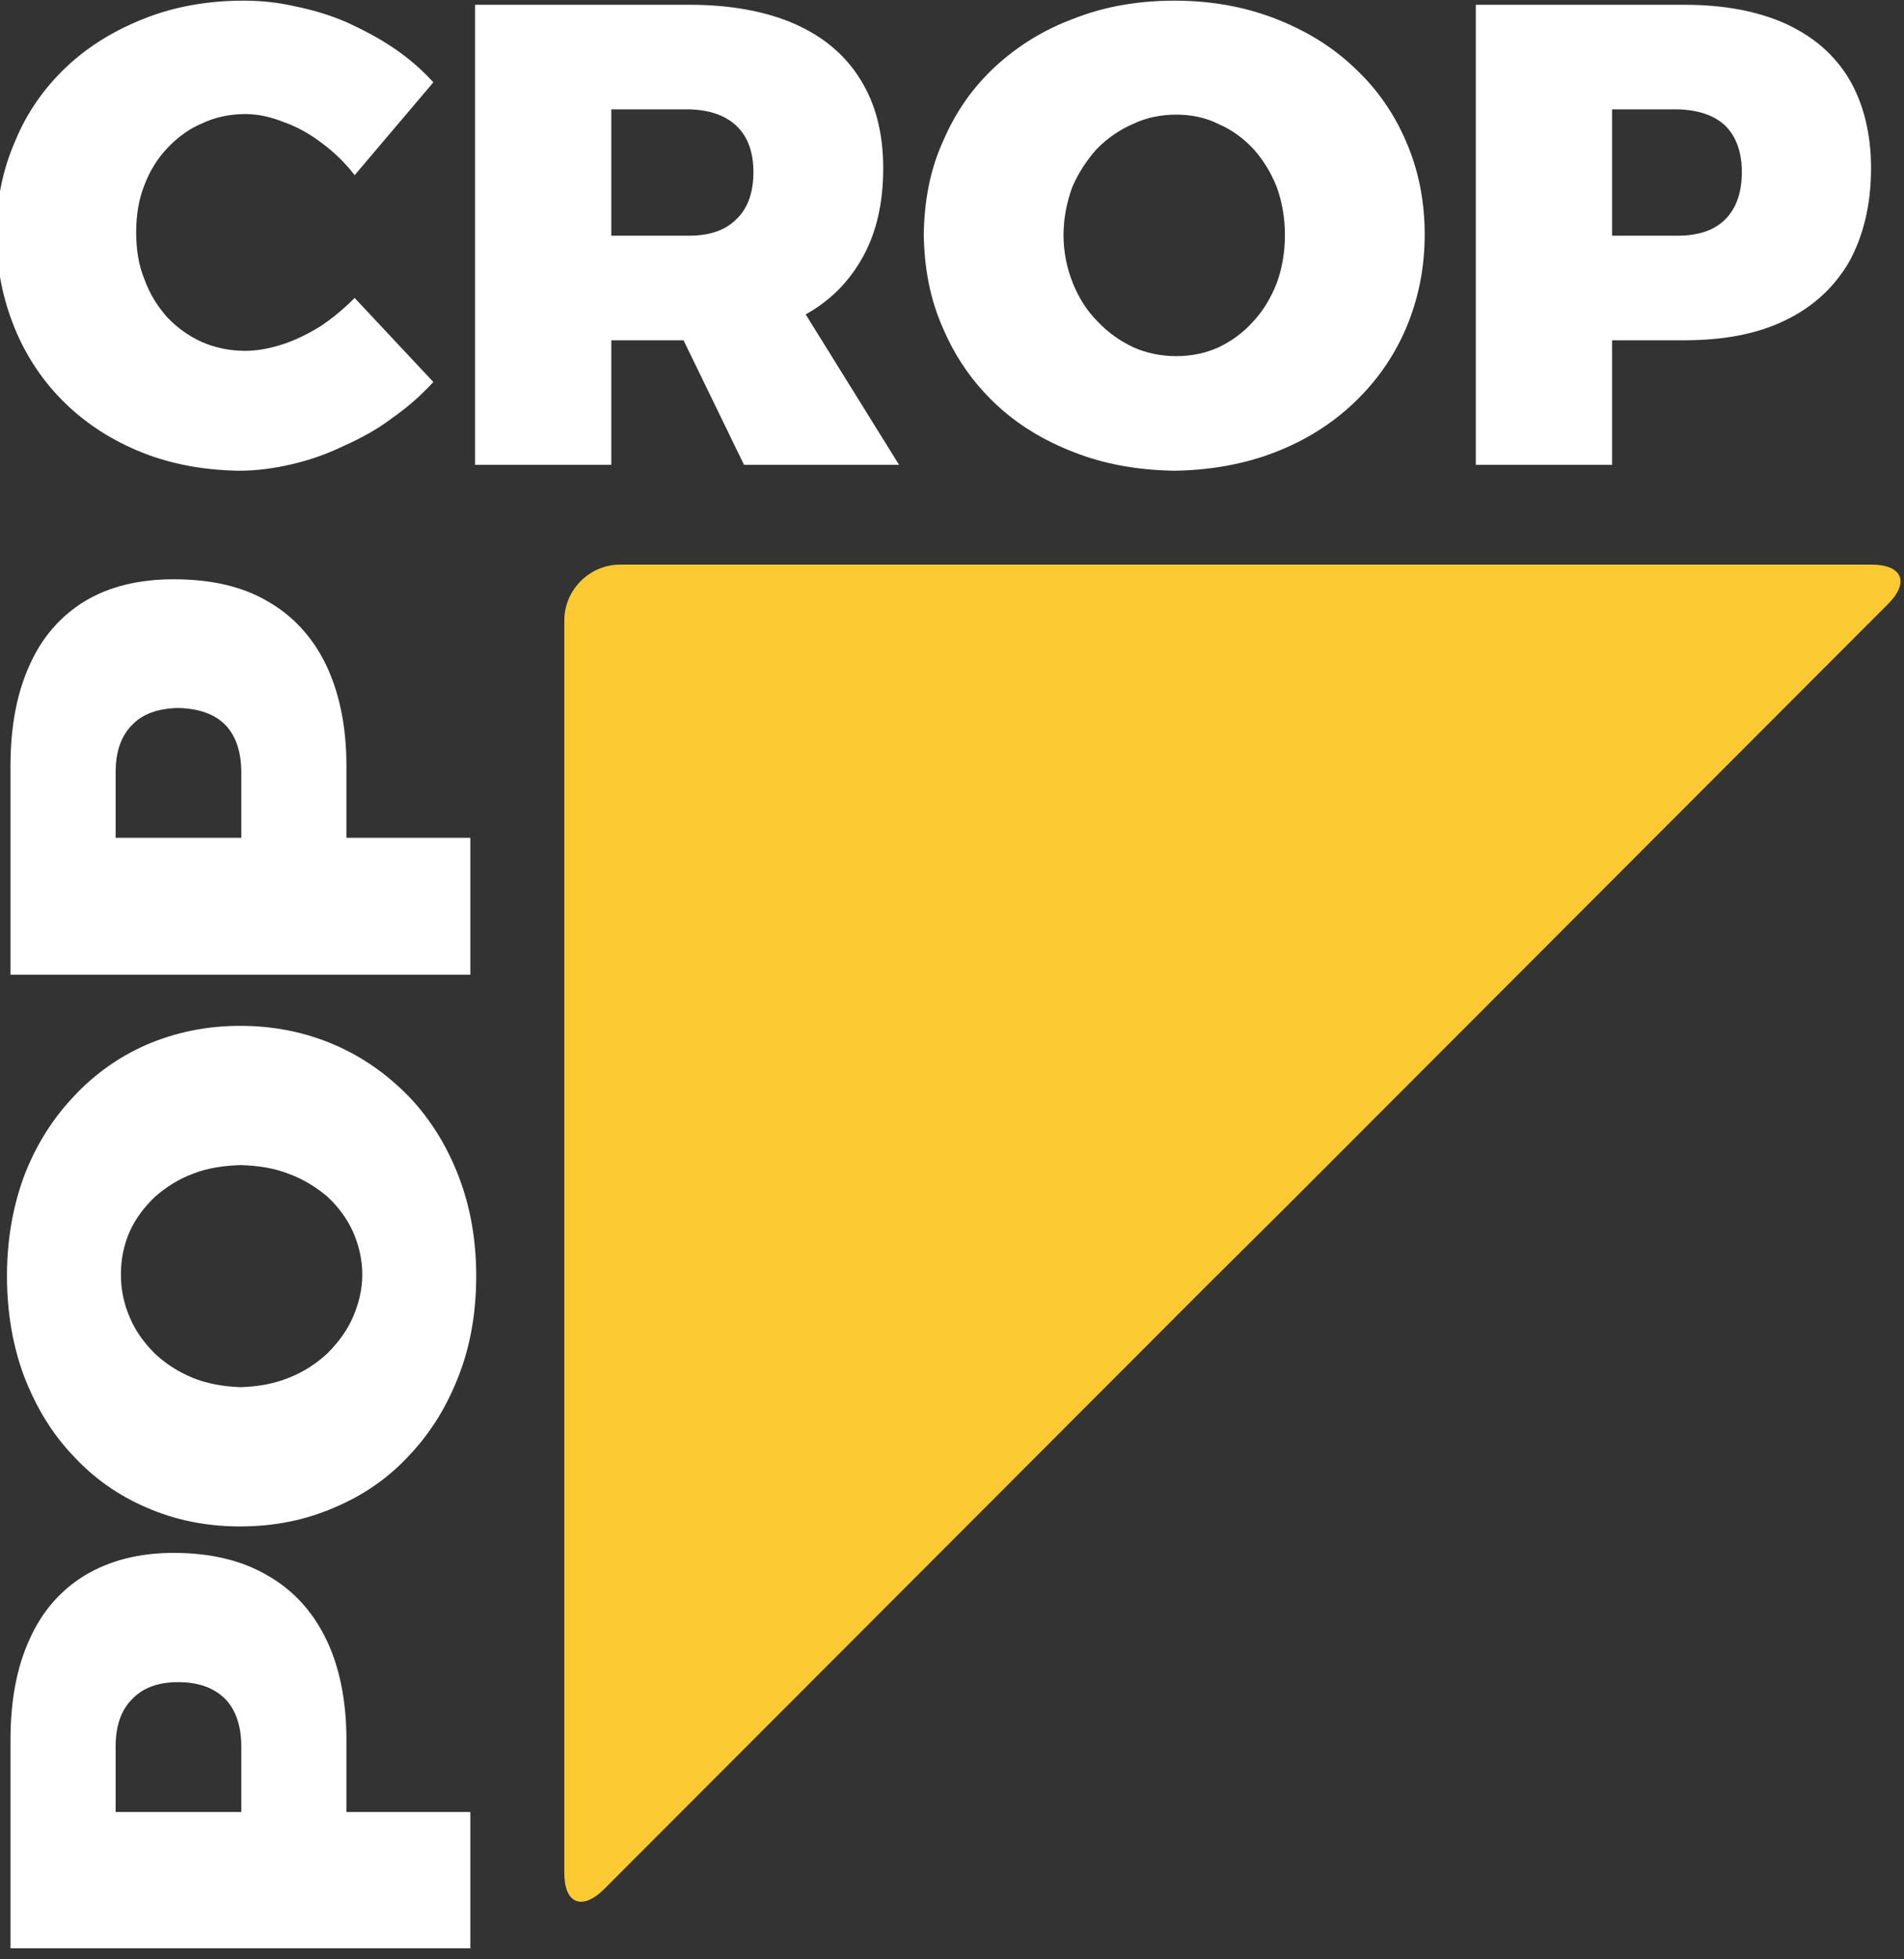
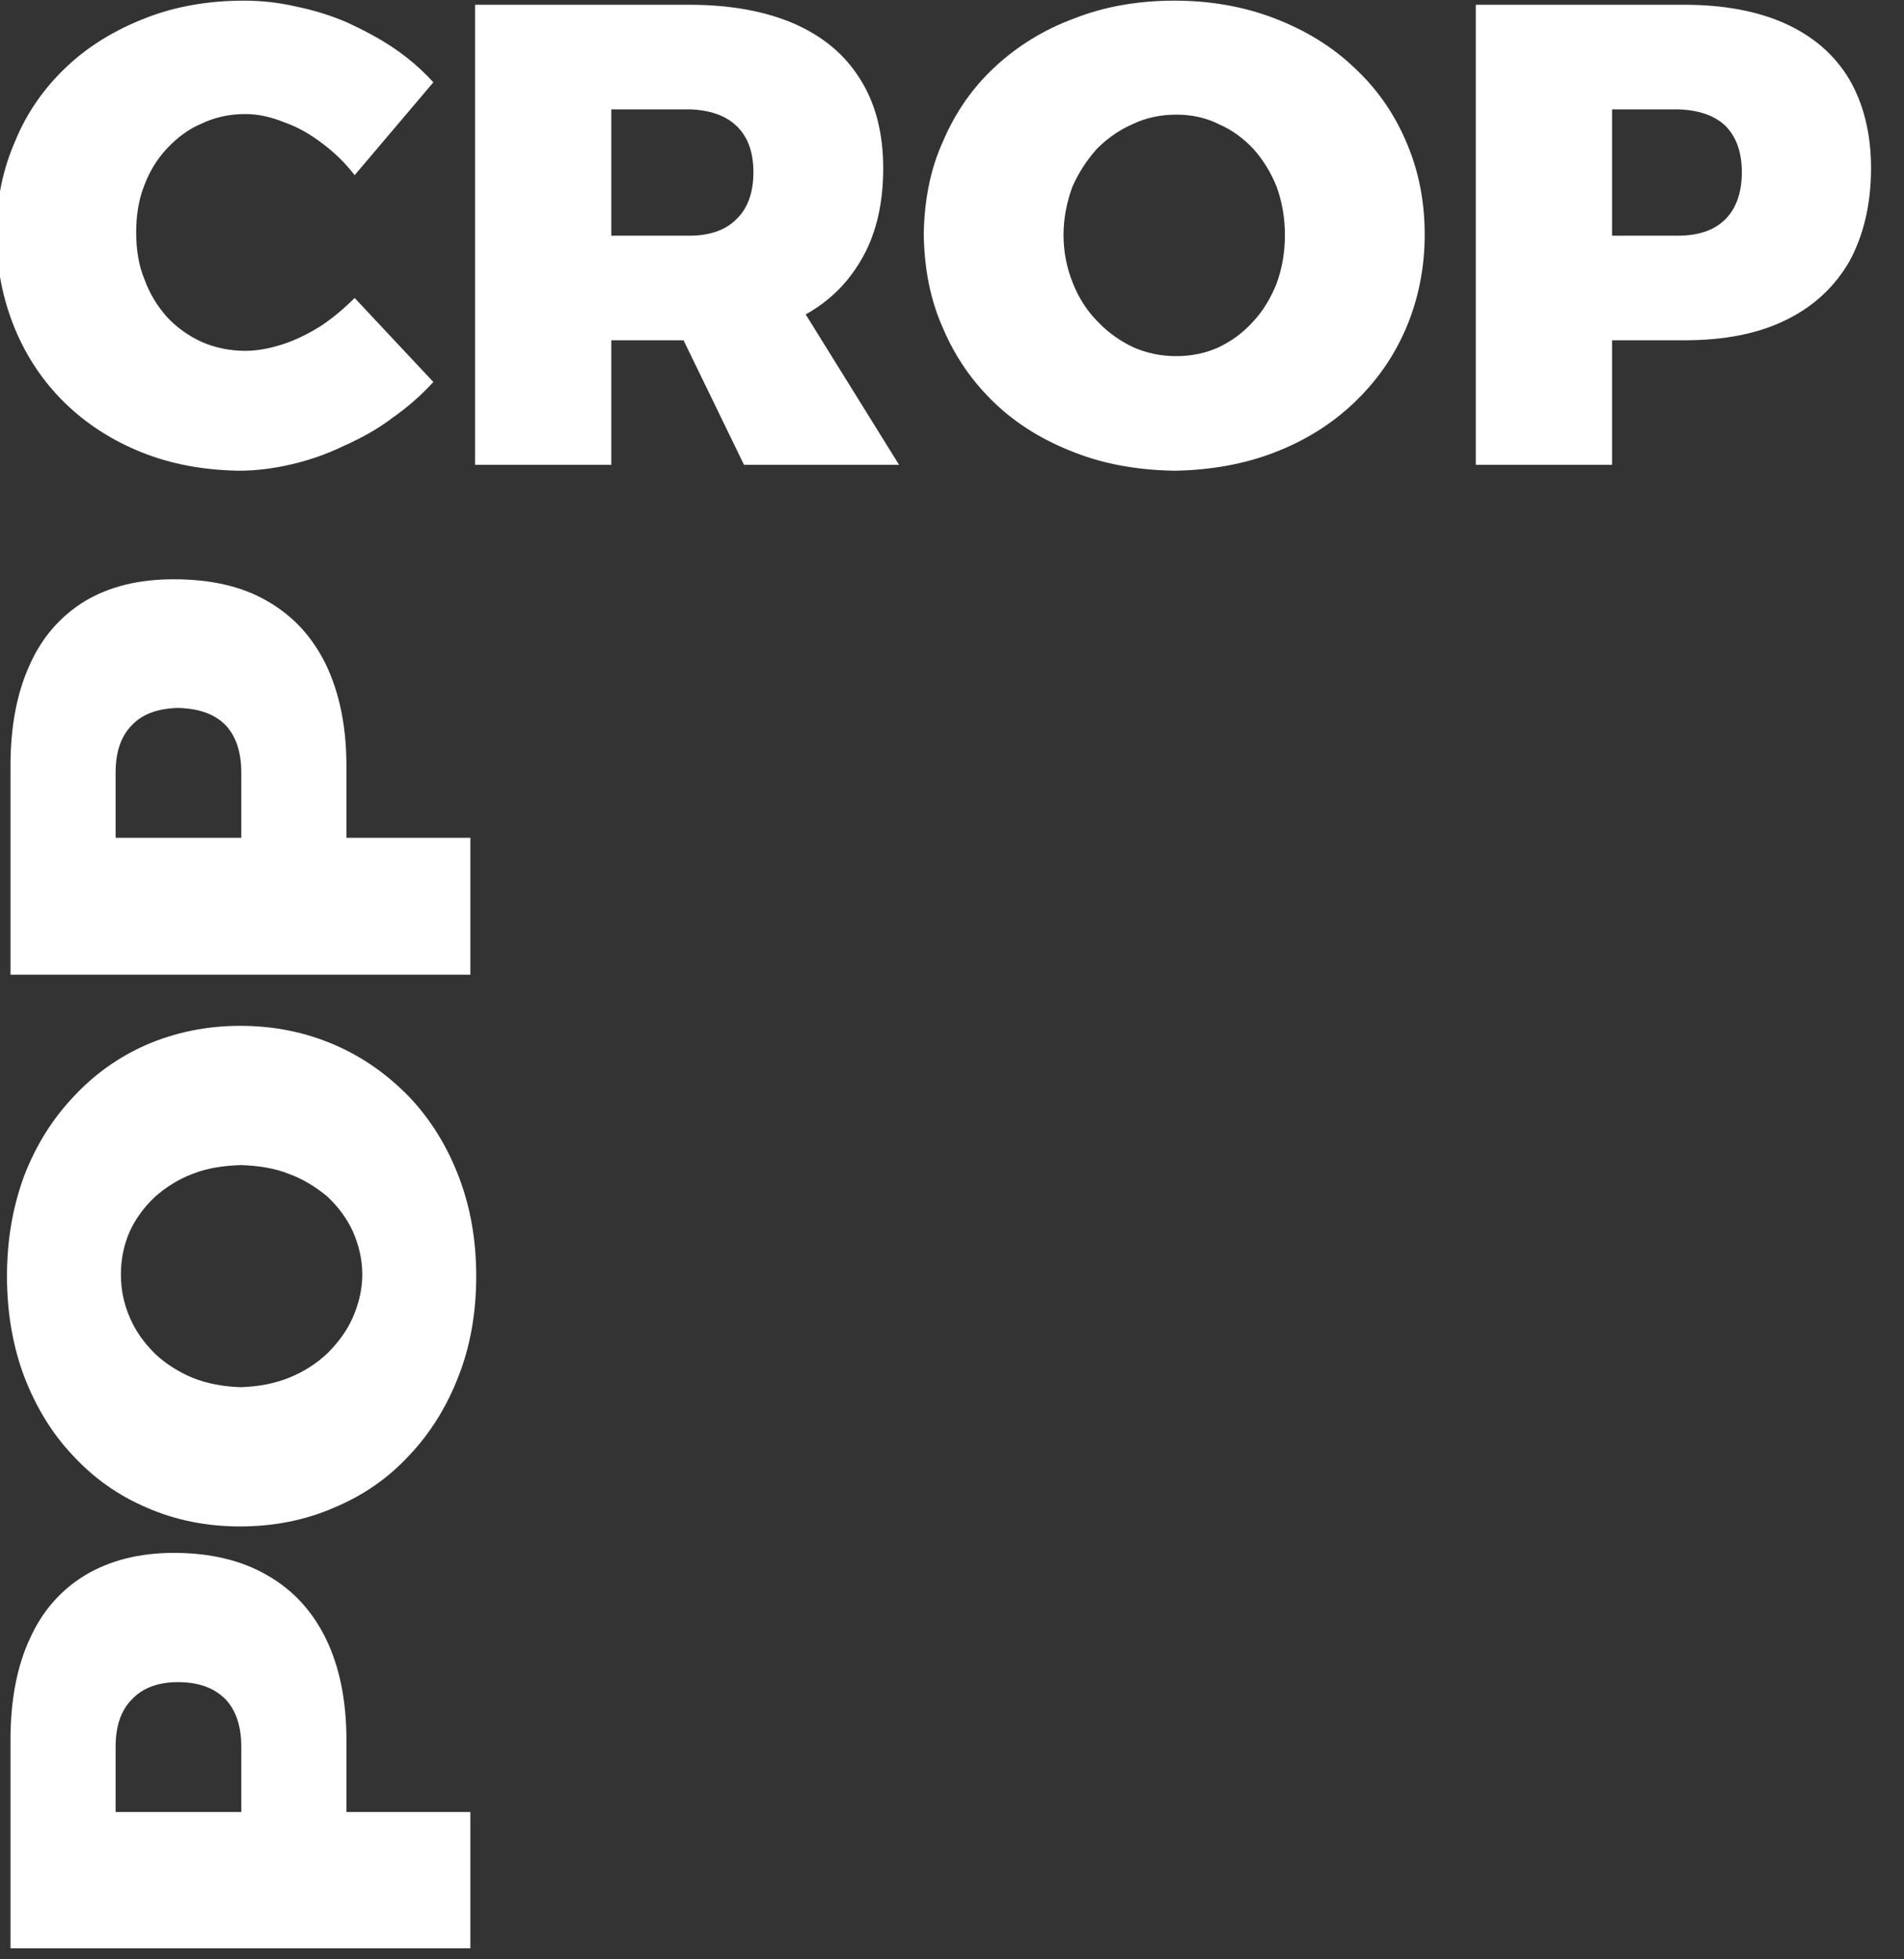
<svg xmlns="http://www.w3.org/2000/svg" width="100%" height="100%" viewBox="0 0 70 72" version="1.1" xml:space="preserve" style="fill-rule:evenodd;clip-rule:evenodd;stroke-linejoin:round;stroke-miterlimit:2;">
  <rect x="0" y="0" width="70" height="72" fill="#333333" stroke="none" />
  <g transform="matrix(1,0,0,1,-1784.72,-515.23)">
    <g transform="matrix(0.977,0,0,0.977,1338.49,469.503)">
      <g transform="matrix(0.221,0,0,0.221,426.676,10.359)">
-         <path d="M354.9,370.4C351.2,374.1 345.1,380.1 341.4,383.8L238.8,486.5C235.1,490.1 232.1,488.9 232.1,483.7L232.1,270.5C232.1,265.3 236.4,261 241.6,261L454.7,261C459.9,261 461.2,264 457.5,267.7L354.9,370.4Z" style="fill:rgb(251,202,50);" />
-       </g>
+         </g>
      <g transform="matrix(0.221,0,0,0.221,426.676,-65.042)">
        <path d="M196.4,535.9L209.8,520.1C207.8,517.9 205.6,516 203.1,514.3C200.6,512.6 197.9,511.2 195.1,509.9C192.3,508.7 189.4,507.8 186.4,507.2C183.4,506.5 180.5,506.2 177.5,506.2C171.4,506.2 165.8,507.2 160.7,509.2C155.6,511.2 151.1,513.9 147.3,517.5C143.6,521 140.6,525.2 138.6,530.1C136.5,534.9 135.4,540.1 135.4,545.8C135.4,551.7 136.5,557 138.5,561.9C140.5,566.8 143.4,571.1 147.1,574.7C150.8,578.3 155.2,581.1 160.2,583.1C165.2,585.1 170.7,586.1 176.7,586.2C179.7,586.2 182.7,585.8 185.7,585.1C188.7,584.4 191.6,583.4 194.5,582C197.4,580.7 200.2,579.2 202.7,577.3C205.3,575.5 207.7,573.4 209.8,571.1L196.4,556.8C194.6,558.6 192.7,560.2 190.6,561.6C188.5,562.9 186.3,564 184.1,564.7C181.9,565.4 179.8,565.8 177.8,565.8C175.2,565.8 172.7,565.3 170.4,564.3C168.2,563.3 166.2,561.9 164.5,560.1C162.8,558.2 161.5,556.1 160.6,553.6C159.6,551.2 159.2,548.5 159.2,545.6C159.2,542.8 159.6,540.1 160.6,537.6C161.5,535.2 162.8,533.1 164.5,531.3C166.2,529.5 168.2,528 170.4,527.1C172.7,526 175.2,525.5 177.8,525.5C180,525.5 182.2,526 184.4,526.9C186.7,527.7 188.8,528.9 190.9,530.5C192.9,532 194.8,533.8 196.4,535.9ZM289.1,585.2L273.2,559.6C277.5,557.2 280.7,553.9 283,549.7C285.3,545.5 286.4,540.5 286.4,534.7C286.4,528.8 285.1,523.7 282.5,519.6C279.9,515.4 276.2,512.3 271.2,510.1C266.3,508 260.4,506.9 253.4,506.9L216.9,506.9L216.9,585.2L240.1,585.2L240.1,564L252.4,564L262.7,585.2L289.1,585.2ZM240.1,524.7L253.4,524.7C256.8,524.8 259.5,525.7 261.4,527.5C263.3,529.3 264.3,531.9 264.3,535.4C264.3,538.9 263.3,541.6 261.4,543.4C259.5,545.3 256.8,546.2 253.4,546.2L240.1,546.2L240.1,524.7ZM336,506.2C329.8,506.2 324.1,507.2 319,509.2C313.8,511.1 309.3,513.9 305.5,517.4C301.6,521 298.7,525.2 296.6,530.1C294.4,534.9 293.4,540.2 293.3,546C293.4,551.8 294.4,557.1 296.6,562C298.7,566.9 301.6,571.1 305.5,574.8C309.3,578.4 313.8,581.1 319,583.1C324.1,585.1 329.8,586.1 336,586.2C342.1,586.1 347.8,585.1 353,583.1C358.2,581.1 362.7,578.3 366.5,574.7C370.3,571.1 373.3,566.9 375.4,562C377.5,557.1 378.6,551.7 378.6,546C378.6,540.2 377.5,534.9 375.4,530.1C373.3,525.2 370.3,521 366.5,517.5C362.7,513.9 358.2,511.2 353,509.2C347.8,507.2 342.1,506.2 336,506.2ZM336.3,525.6C338.9,525.6 341.3,526.1 343.5,527.2C345.8,528.2 347.7,529.6 349.4,531.4C351.1,533.3 352.4,535.4 353.4,537.9C354.3,540.4 354.8,543.1 354.8,546.1C354.8,549.1 354.3,551.8 353.4,554.3C352.4,556.8 351.1,559 349.4,560.8C347.7,562.7 345.8,564.1 343.5,565.2C341.3,566.2 338.9,566.7 336.3,566.7C333.7,566.7 331.3,566.2 329,565.2C326.7,564.1 324.7,562.7 322.9,560.8C321.1,559 319.7,556.8 318.7,554.3C317.7,551.8 317.1,549.1 317.1,546.1C317.1,543.1 317.7,540.4 318.6,537.9C319.7,535.4 321.1,533.3 322.8,531.4C324.6,529.6 326.6,528.2 328.9,527.2C331.2,526.1 333.7,525.6 336.3,525.6ZM422.8,506.9L387.3,506.9L387.3,585.2L410.5,585.2L410.5,564L422.8,564C429.6,564 435.3,562.9 440,560.6C444.8,558.3 448.4,554.9 450.9,550.6C453.3,546.2 454.6,540.9 454.6,534.7C454.6,528.8 453.3,523.7 450.9,519.6C448.4,515.4 444.8,512.3 440,510.1C435.3,508 429.6,506.9 422.8,506.9ZM421.7,546.2L410.5,546.2L410.5,524.7L421.7,524.7C425.2,524.8 427.9,525.7 429.8,527.5C431.6,529.3 432.6,531.9 432.6,535.4C432.6,538.9 431.6,541.6 429.8,543.4C427.9,545.3 425.2,546.2 421.7,546.2Z" style="fill:white;" />
      </g>
      <g transform="matrix(0.221,0,0,0.221,426.676,12.325)">
        <path d="M137.8,452.1L137.8,487.6L216.1,487.6L216.1,464.4L195,464.4L195,452.1C195,445.4 193.8,439.6 191.5,434.9C189.2,430.2 185.9,426.6 181.5,424.1C177.2,421.6 171.9,420.3 165.6,420.3C159.7,420.3 154.7,421.6 150.5,424.1C146.4,426.6 143.2,430.2 141.1,434.9C138.9,439.6 137.8,445.4 137.8,452.1ZM177.1,453.3L177.1,464.4L155.7,464.4L155.7,453.3C155.7,449.8 156.6,447.1 158.5,445.2C160.3,443.3 162.9,442.3 166.3,442.3C169.9,442.3 172.5,443.3 174.4,445.2C176.2,447.1 177.1,449.8 177.1,453.3ZM137.2,373.2C137.2,379.4 138.2,385.1 140.1,390.2C142.1,395.4 144.8,399.9 148.4,403.7C152,407.6 156.1,410.5 161,412.6C165.8,414.7 171.1,415.8 176.9,415.8C182.7,415.8 188.1,414.7 192.9,412.6C197.9,410.5 202.1,407.6 205.7,403.7C209.3,399.9 212.1,395.4 214.1,390.2C216.1,385.1 217.1,379.4 217.1,373.2C217.1,367 216.1,361.4 214.1,356.2C212.1,351 209.3,346.5 205.7,342.7C202,338.9 197.8,335.9 192.9,333.8C188,331.7 182.7,330.6 176.9,330.6C171.2,330.6 165.9,331.7 161,333.8C156.2,335.9 152,338.9 148.5,342.7C144.9,346.5 142.1,351 140.1,356.2C138.2,361.4 137.2,367 137.2,373.2ZM156.6,372.9C156.6,370.3 157.1,367.9 158.1,365.6C159.1,363.4 160.6,361.4 162.4,359.7C164.2,358.1 166.4,356.7 168.8,355.8C171.3,354.8 174,354.4 177,354.3C180,354.4 182.7,354.8 185.2,355.8C187.7,356.7 189.9,358.1 191.8,359.7C193.6,361.4 195.1,363.4 196.1,365.6C197.1,367.9 197.7,370.3 197.7,372.9C197.7,375.5 197.1,377.9 196.1,380.2C195.1,382.5 193.6,384.5 191.8,386.3C189.9,388.1 187.7,389.5 185.2,390.5C182.7,391.5 180,392 177,392.1C174,392 171.3,391.5 168.8,390.5C166.4,389.5 164.2,388.1 162.4,386.4C160.6,384.6 159.1,382.6 158.1,380.2C157.1,377.9 156.6,375.5 156.6,372.9ZM137.8,286.4L137.8,321.9L216.1,321.9L216.1,298.6L195,298.6L195,286.4C195,279.6 193.8,273.9 191.5,269.1C189.2,264.4 185.9,260.8 181.5,258.3C177.2,255.8 171.9,254.6 165.6,254.6C159.7,254.6 154.7,255.8 150.5,258.3C146.4,260.8 143.2,264.4 141.1,269.1C138.9,273.9 137.8,279.6 137.8,286.4ZM177.1,287.5L177.1,298.6L155.7,298.6L155.7,287.5C155.7,284 156.6,281.3 158.5,279.4C160.3,277.5 162.9,276.6 166.3,276.5C169.9,276.6 172.5,277.5 174.4,279.4C176.2,281.3 177.1,284 177.1,287.5Z" style="fill:white;" />
      </g>
    </g>
  </g>
</svg>